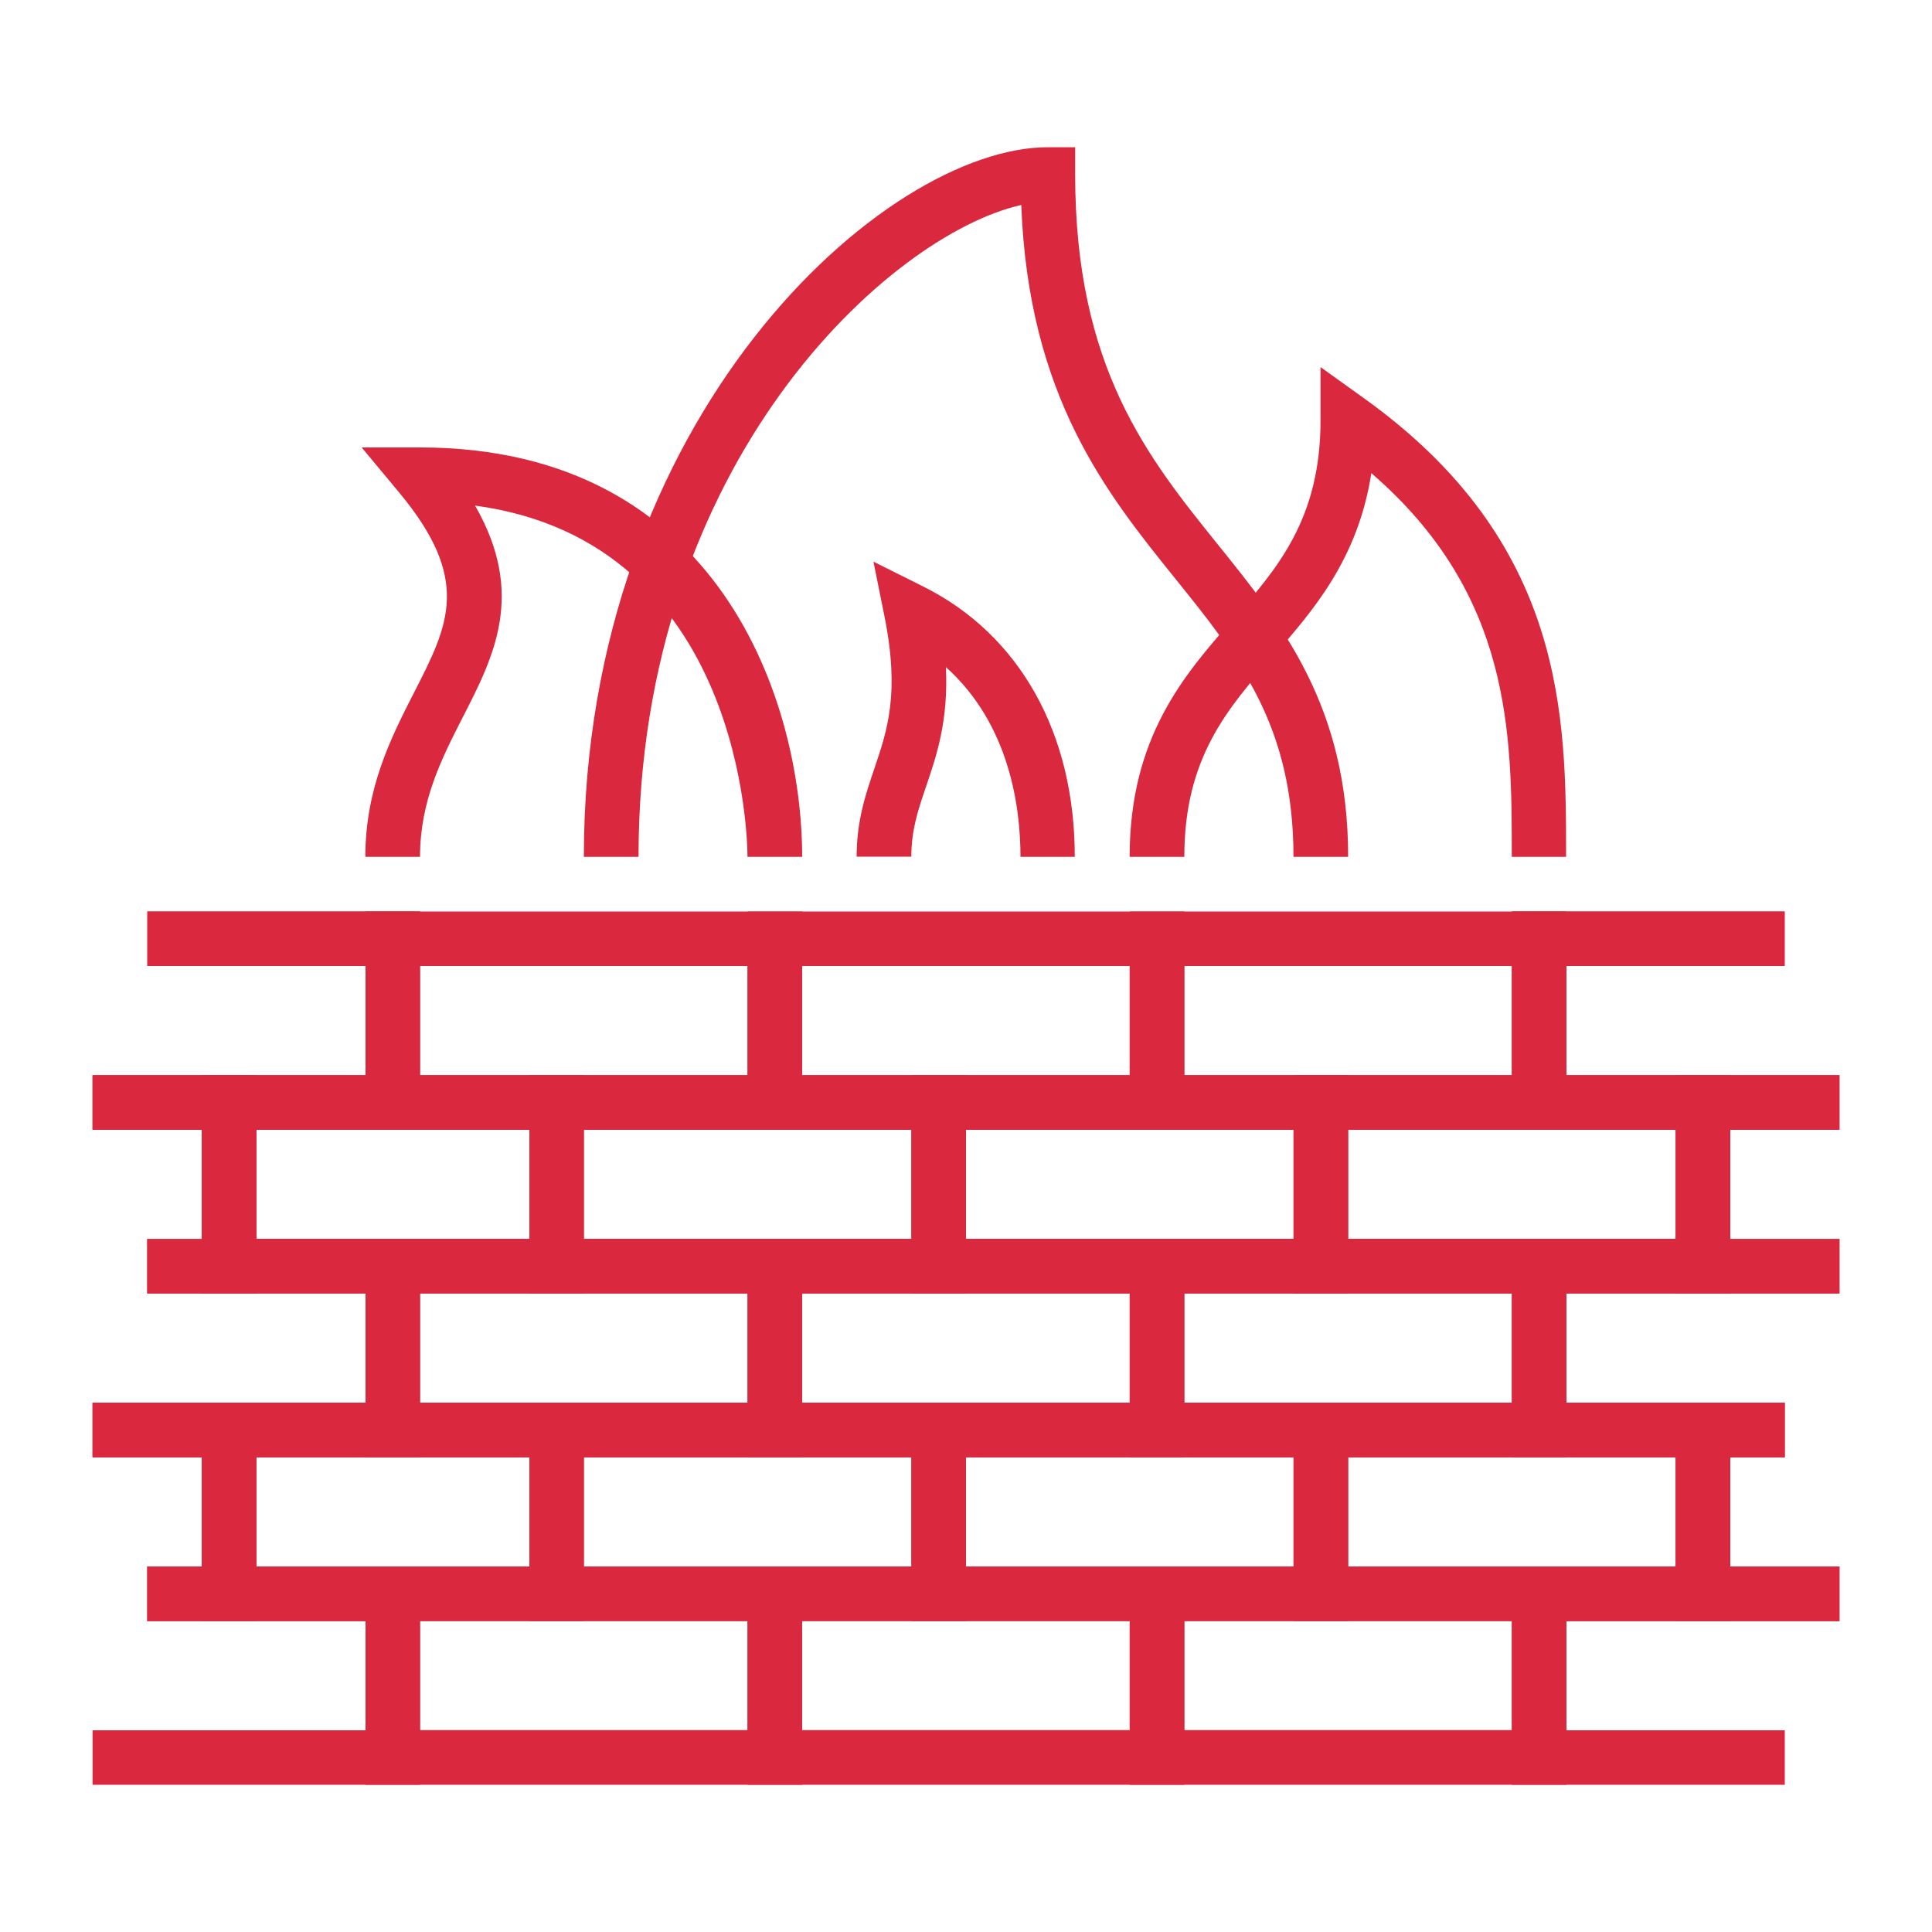
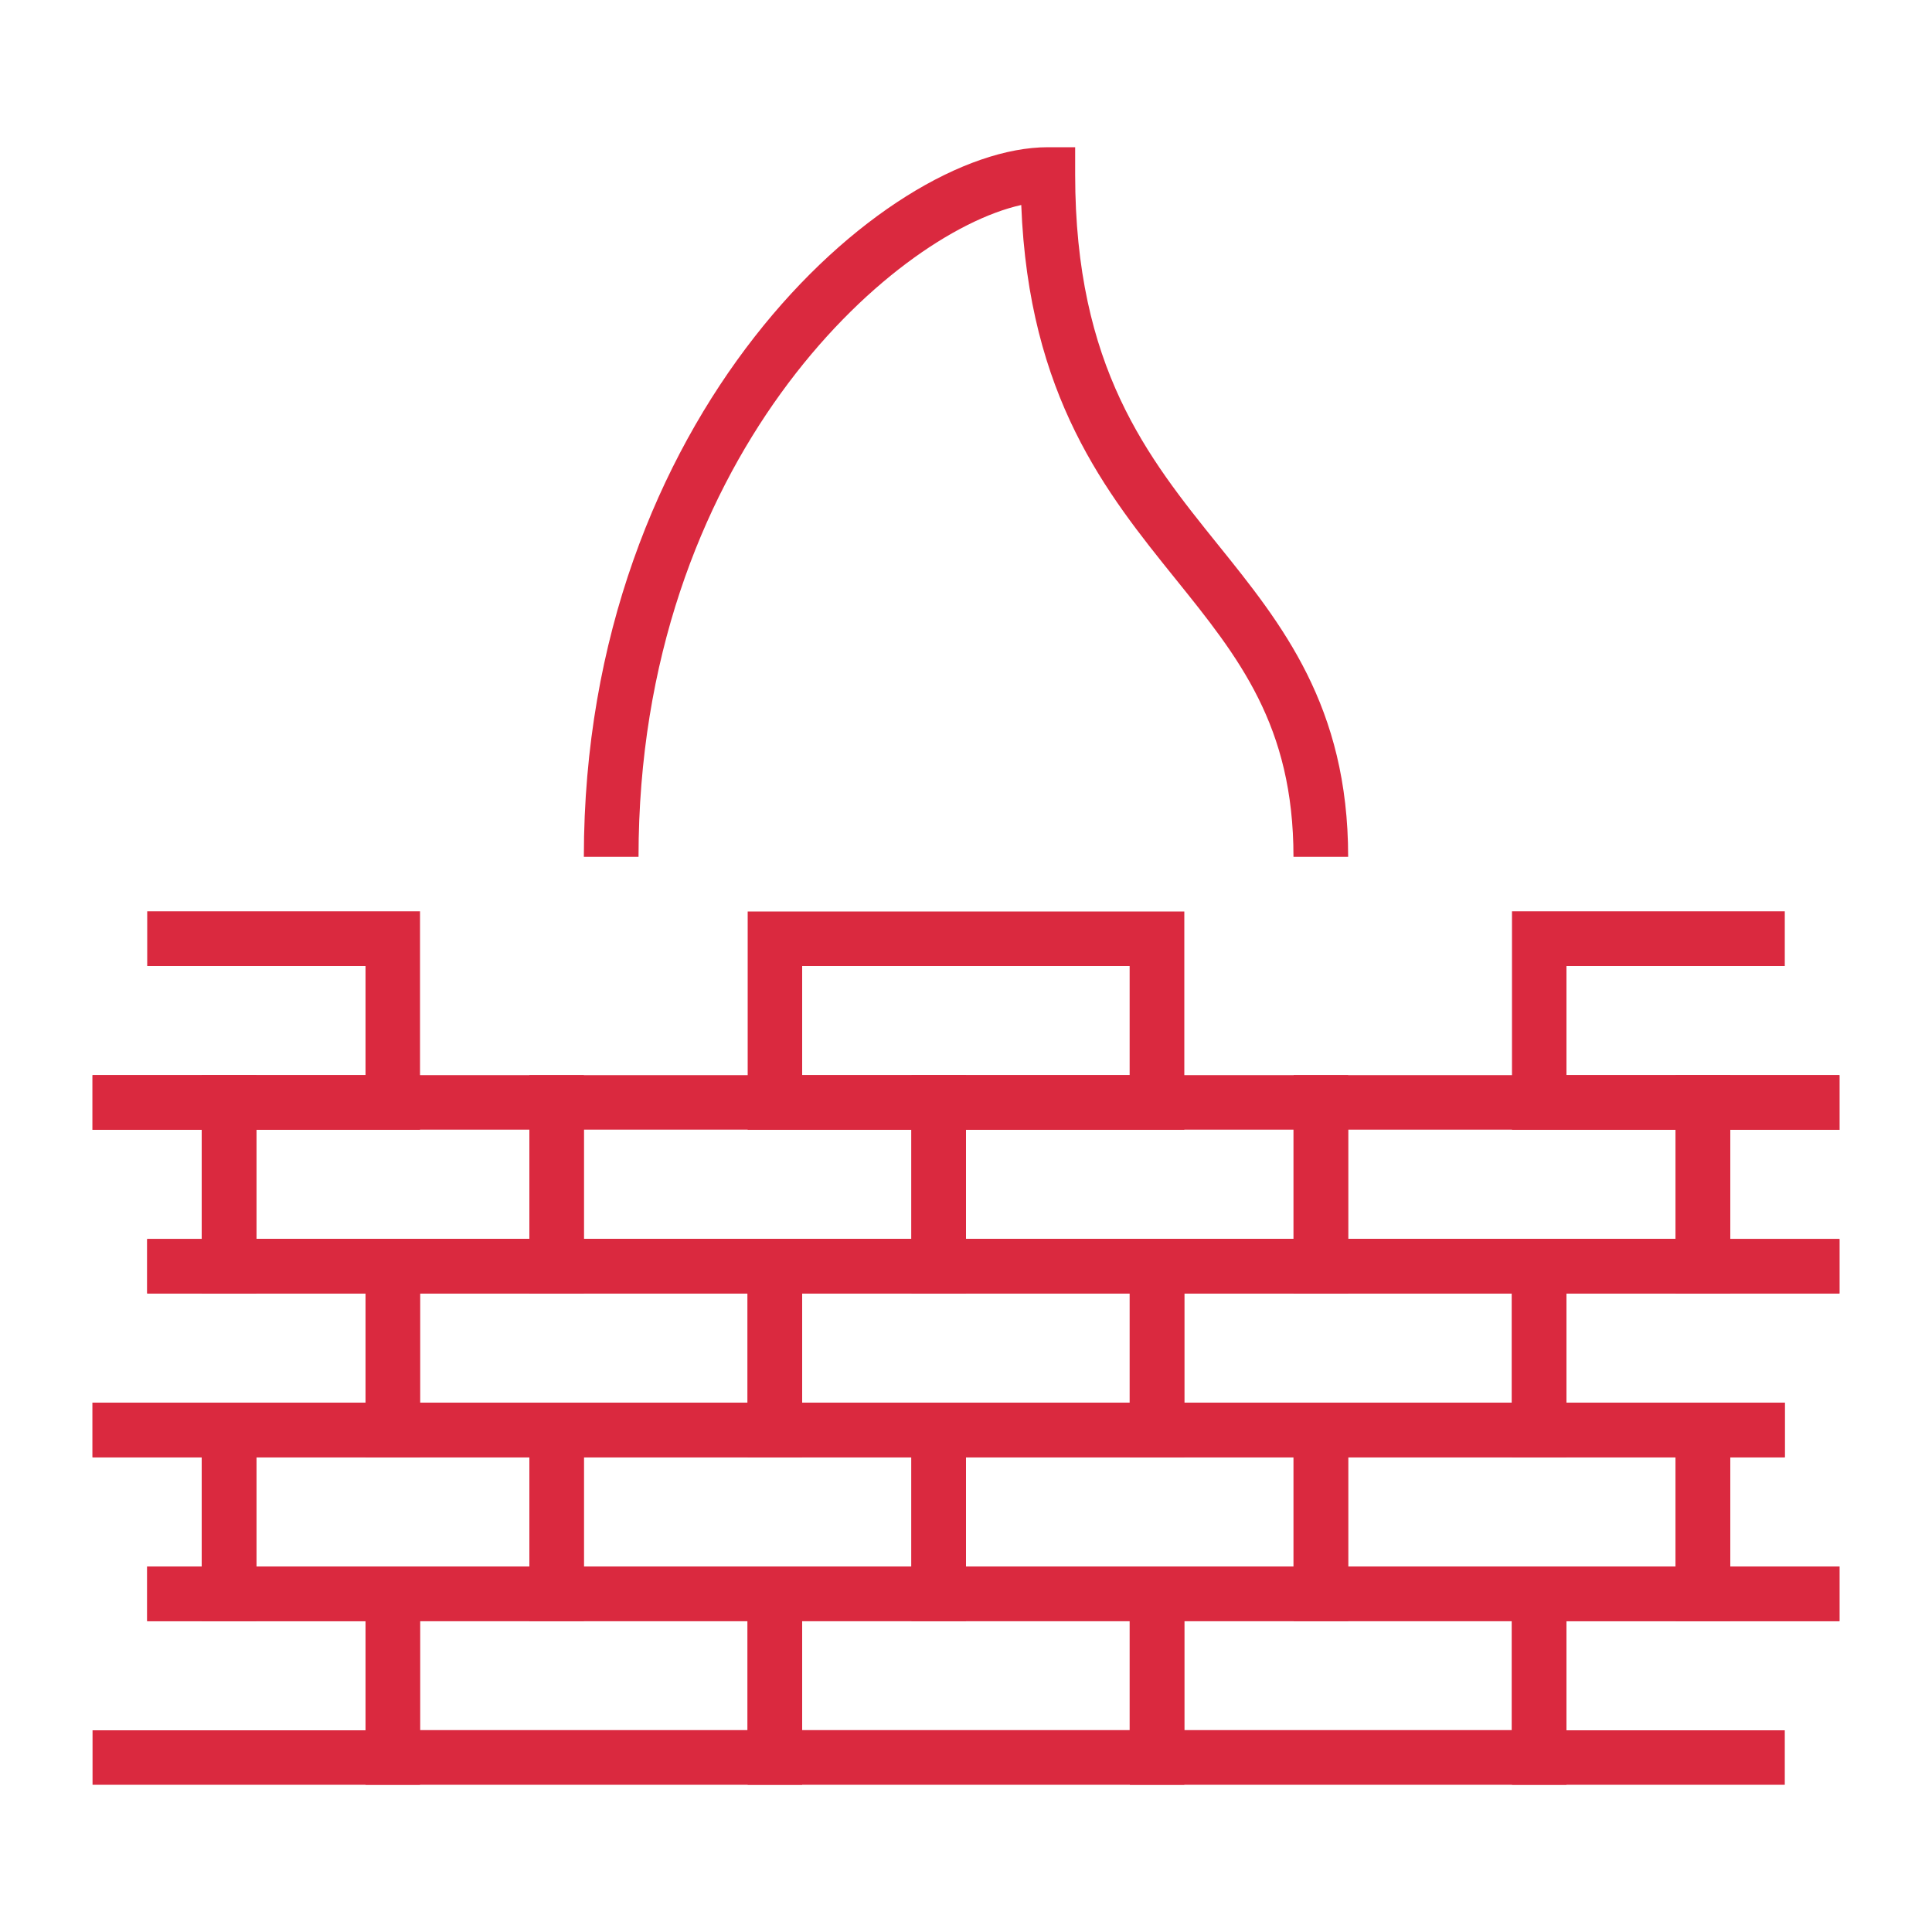
<svg xmlns="http://www.w3.org/2000/svg" id="Layer_1" viewBox="0 0 100 100">
  <defs>
    <style>.cls-1{fill:#da293f}</style>
  </defs>
  <path class="cls-1" d="M21.74 92.38H4.79v-2.82h14.13v-5.65H7.62v-2.83h14.12v11.3z" />
  <path class="cls-1" d="M41.52 92.38h-22.6v-11.3h22.6v11.3Zm-19.78-2.83h16.95V83.9H21.74v5.65ZM81.08 92.38h-22.6v-11.3h22.6v11.3ZM61.3 89.55h16.95V83.9H61.3v5.65Z" />
  <path class="cls-1" d="M61.3 92.38H38.7v-11.3h22.6v11.3Zm-19.78-2.83h16.95V83.9H41.52v5.65ZM92.38 92.38H78.26v-11.3h16.95v2.83H81.08v5.65h11.3v2.82zM21.74 75.43H4.79V72.6h14.13v-5.65H7.62v-2.82h14.12v11.3z" />
  <path class="cls-1" d="M41.52 75.43h-22.6v-11.3h22.6v11.3ZM21.74 72.6h16.95v-5.65H21.74v5.65ZM81.08 75.43h-22.6v-11.3h22.6v11.3ZM61.3 72.6h16.95v-5.65H61.3v5.65Z" />
  <path class="cls-1" d="M61.3 75.43H38.7v-11.3h22.6v11.3ZM41.52 72.6h16.95v-5.65H41.52v5.65ZM92.38 75.43H78.26v-11.3h16.95v2.82H81.08v5.65h11.3v2.83zM13.27 83.91H7.62v-2.83h2.82v-5.65H4.79V72.6h8.48v11.31z" />
  <path class="cls-1" d="M30.22 83.91H10.44v-11.3h19.78v11.3Zm-16.95-2.83H27.4v-5.65H13.27v5.65ZM69.78 83.91h-22.6v-11.3h22.6v11.3ZM50 81.08h16.95v-5.65H50v5.65Z" />
  <path class="cls-1" d="M89.56 83.91h-22.6v-11.3h22.6v11.3Zm-19.78-2.83h16.95v-5.65H69.78v5.65Z" />
  <path class="cls-1" d="M95.21 83.91h-8.48V72.6h5.65v2.83h-2.82v5.65h5.65v2.83zM50 83.91H27.4v-11.3H50v11.3Zm-19.78-2.83h16.95v-5.65H30.22v5.65ZM21.74 58.48H4.79v-2.83h14.13V50H7.62v-2.83h14.12v11.31z" />
-   <path class="cls-1" d="M41.52 58.48h-22.6v-11.3h22.6v11.3Zm-19.78-2.83h16.95V50H21.74v5.65ZM81.08 58.48h-22.6v-11.3h22.6v11.3ZM61.3 55.65h16.95V50H61.3v5.65Z" />
  <path class="cls-1" d="M61.3 58.48H38.7v-11.3h22.6v11.3Zm-19.78-2.83h16.95V50H41.52v5.65ZM95.21 58.48H78.26V47.17h14.12V50h-11.3v5.65h14.13v2.83zM13.27 66.95H7.62v-2.82h2.82v-5.65H4.79v-2.83h8.48v11.3z" />
  <path class="cls-1" d="M30.22 66.95H10.44v-11.3h19.78v11.3Zm-16.95-2.83H27.4v-5.65H13.27v5.65ZM69.78 66.95h-22.6v-11.3h22.6v11.3ZM50 64.12h16.95v-5.65H50v5.65Z" />
  <path class="cls-1" d="M89.56 66.95h-22.6v-11.3h22.6v11.3Zm-19.78-2.83h16.95v-5.65H69.78v5.65Z" />
  <path class="cls-1" d="M95.21 66.95h-8.48v-11.3h8.48v2.83h-5.65v5.65h5.65v2.82zM50 66.95H27.4v-11.3H50v11.3Zm-19.78-2.83h16.95v-5.65H30.22v5.65ZM69.78 44.35h-2.83c0-6.8-2.83-10.32-6.11-14.39-3.57-4.43-7.6-9.43-7.98-19.35-6.76 1.51-19.81 13.22-19.81 33.74h-2.83c0-22.79 15.55-36.73 24.02-36.73h1.41v1.41c0 9.99 3.76 14.65 7.39 19.16 3.31 4.11 6.74 8.36 6.74 16.16Z" />
-   <path class="cls-1" d="M81.08 44.35h-2.83c0-6.4 0-13.58-7.27-19.86-.69 4.45-3.01 7.11-5.09 9.49-2.36 2.7-4.59 5.25-4.59 10.37h-2.83c0-6.18 2.81-9.4 5.29-12.23 2.36-2.7 4.59-5.25 4.59-10.37V19l2.23 1.6c10.48 7.49 10.48 16.51 10.48 23.75ZM41.52 44.35h-2.83c0-.7-.17-16.3-14.1-18.18 2.63 4.58.97 7.82-.64 10.96-1.09 2.13-2.21 4.33-2.21 7.22h-2.83c0-3.57 1.34-6.19 2.52-8.5 1.8-3.52 2.99-5.84-.78-10.37l-1.93-2.32h3.02c15.61 0 19.78 13.32 19.78 21.19ZM55.65 44.35h-2.83c0-2.57-.56-6.86-3.86-9.82.13 2.79-.48 4.57-1.03 6.19-.41 1.2-.76 2.24-.76 3.62h-2.83c0-1.85.46-3.21.91-4.54.68-2.01 1.33-3.9.53-7.9l-.57-2.83 2.58 1.29c4.99 2.49 7.84 7.59 7.84 13.98Z" />
</svg>